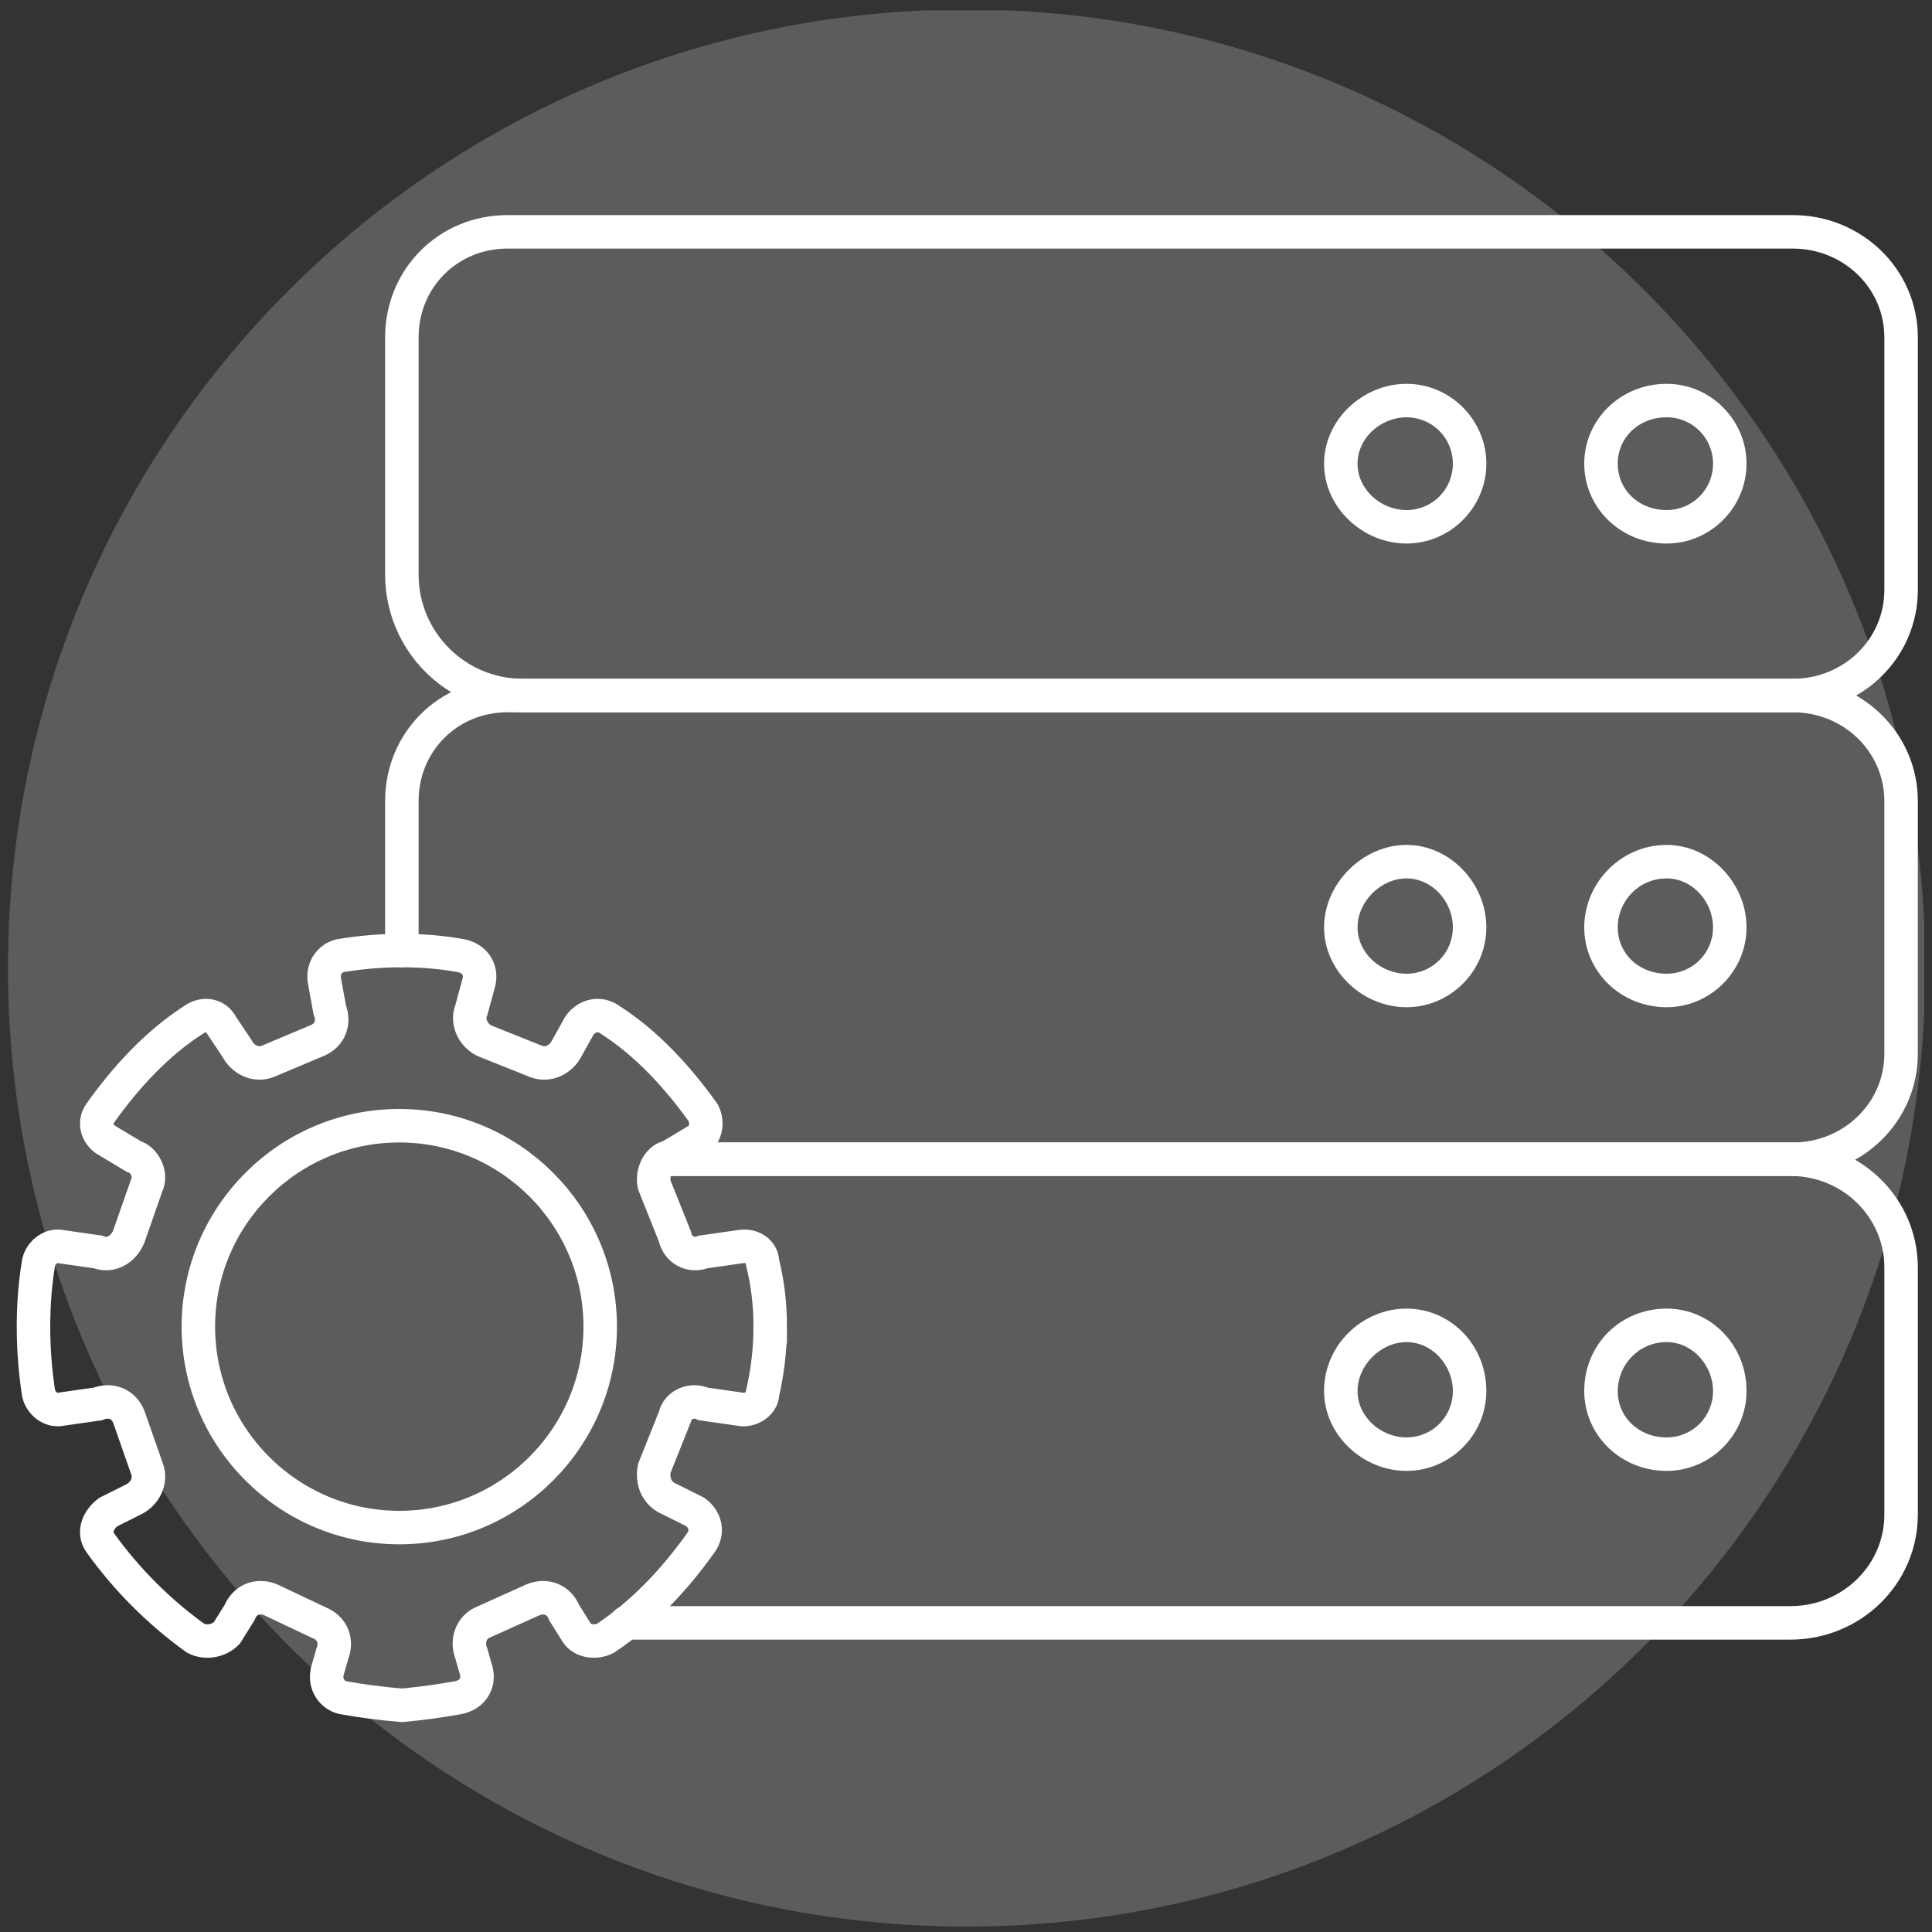
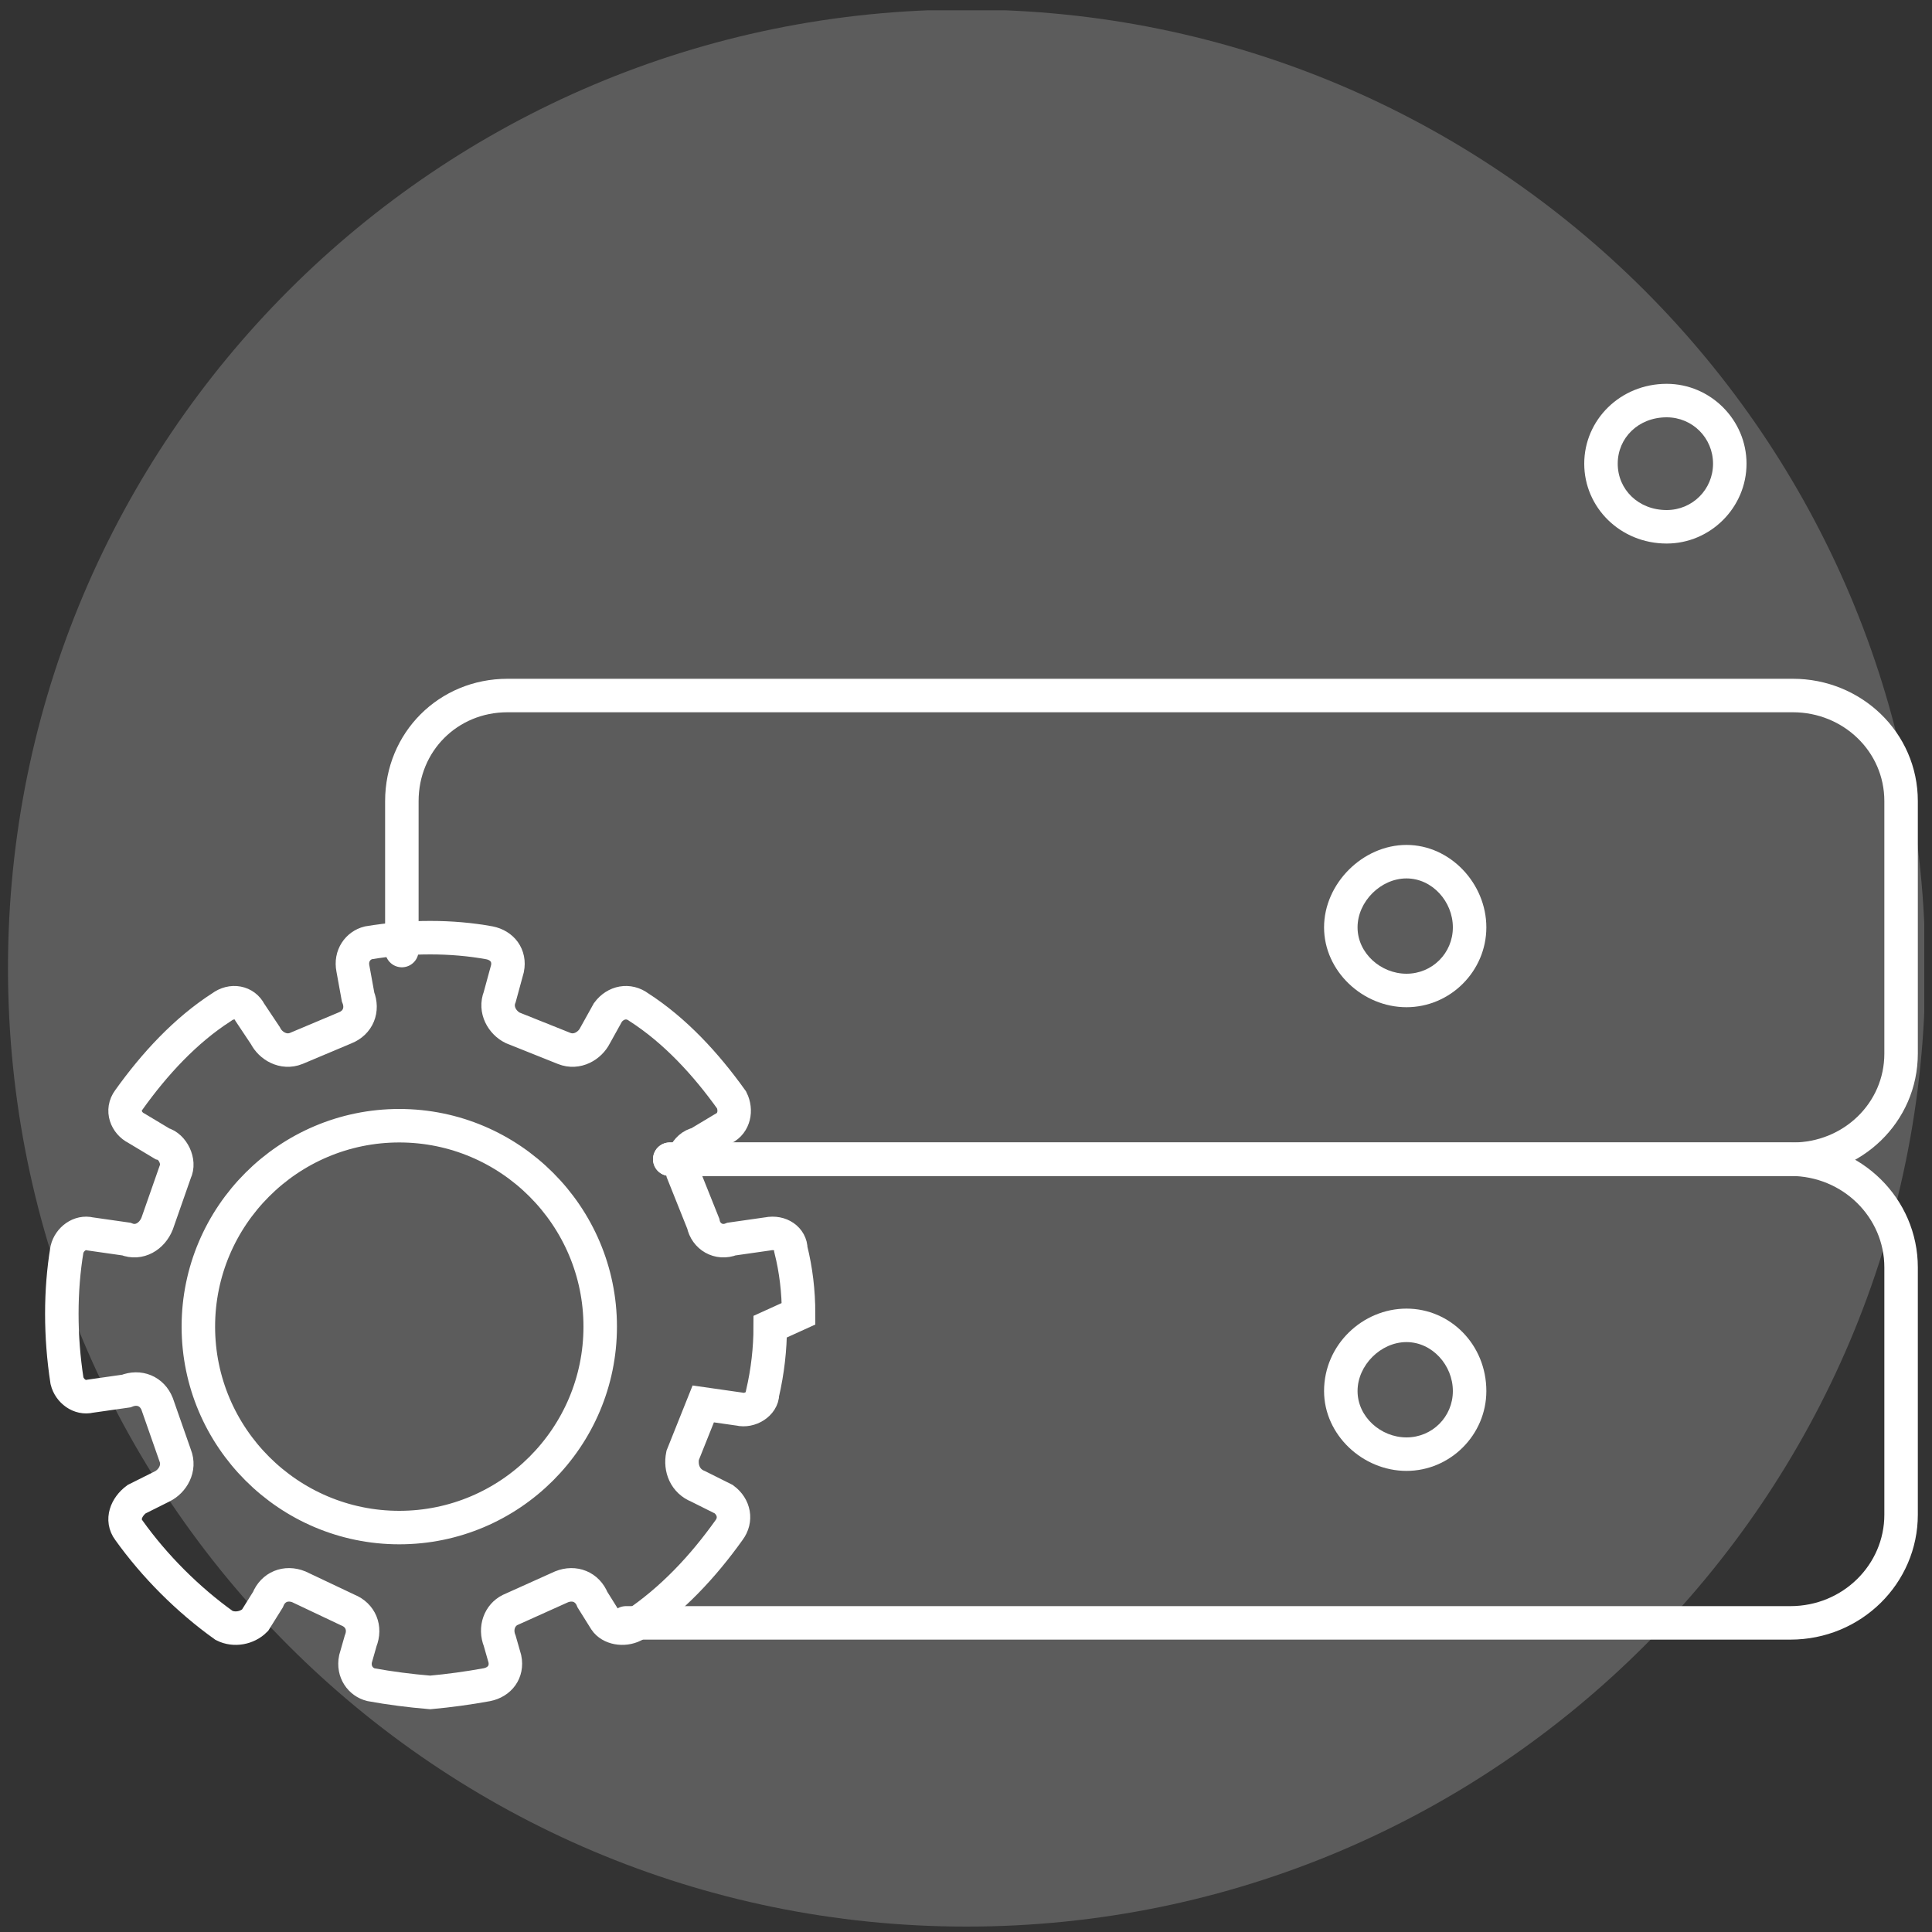
<svg xmlns="http://www.w3.org/2000/svg" version="1.2" viewBox="0 0 75 75" width="75" height="75">
  <rect x="0" y="0" width="75" height="75" fill="#333333" stroke="none" />
  <title>Group 532</title>
  <defs>
    <clipPath clipPathUnits="userSpaceOnUse" id="cp1">
      <path d="m0.31 0.4h74.43v74.4h-74.43z" />
    </clipPath>
    <clipPath clipPathUnits="userSpaceOnUse" id="cp2">
      <path d="m74.74 37.58c0 20.55-16.67 37.21-37.22 37.21-20.55 0-37.21-16.66-37.21-37.21 0-20.55 16.66-37.21 37.21-37.21 20.55 0 37.22 16.66 37.22 37.21z" />
    </clipPath>
    <linearGradient id="g1" x1="-933" y1="12408" x2="-932" y2="12408" gradientUnits="userSpaceOnUse">
      <stop offset="0" stop-color="#1634da" />
      <stop offset=".1" stop-color="#1f3cdb" />
      <stop offset=".2" stop-color="#3852df" />
      <stop offset=".4" stop-color="#6276e6" />
      <stop offset=".7" stop-color="#9ca8ef" />
      <stop offset=".9" stop-color="#e4e8fa" />
      <stop offset="1" stop-color="#ffffff" />
    </linearGradient>
  </defs>
  <style>
		.s0 { fill: url(#g1) } 
		.s1 { fill: none;stroke: #ffffff;stroke-linecap: round;stroke-width: 1.3 } 
		.s2 { fill: #ffffff } 
	</style>
  <g id="Group 532">
    <g id="Group 531">
      <g id="Group 530" style="opacity: .2">
        <g id="Group 529">
          <g id="Group 528" clip-path="url(#cp1)">
            <g id="Group 527">
              <g id="Group 526" clip-path="url(#cp2)">
                <path id="Rectangle 277" class="s0" d="m0.3 0.4h74.4v74.4h-74.4z" />
              </g>
            </g>
          </g>
        </g>
      </g>
      <path id="Path 481" class="s1" d="m26 45h43.5c2.4 0 4.3 1.9 4.3 4.2v9.6c0 2.3-1.9 4.2-4.3 4.2h-45.2" />
      <path id="Path 482" class="s1" d="m15.6 36.9v-5.8c0-2.3 1.8-4.1 4.1-4.1h49.9c2.3 0 4.2 1.8 4.2 4.1v9.8c0 2.3-1.9 4.1-4.2 4.1h-43.6" />
-       <path id="Path 483" fill-rule="evenodd" class="s2" d="m67.8 36c0 1.7-1.4 3.1-3.1 3.1-1.8 0-3.2-1.4-3.2-3.1 0-1.7 1.4-3.2 3.2-3.2 1.7 0 3.1 1.5 3.1 3.2zm-5 0c0 1 0.8 1.8 1.9 1.8 1 0 1.8-0.8 1.8-1.8 0-1-0.8-1.9-1.8-1.9-1.1 0-1.9 0.9-1.9 1.9z" />
-       <path id="Path 484" fill-rule="evenodd" class="s2" d="m67.8 54c0 1.7-1.4 3.1-3.1 3.1-1.8 0-3.2-1.4-3.2-3.1 0-1.8 1.4-3.2 3.2-3.2 1.7 0 3.1 1.4 3.1 3.2zm-5 0c0 1 0.8 1.8 1.9 1.8 1 0 1.8-0.8 1.8-1.8 0-1-0.8-1.9-1.8-1.9-1.1 0-1.9 0.9-1.9 1.9z" />
      <path id="Path 485" fill-rule="evenodd" class="s2" d="m57.7 36c0 1.7-1.4 3.1-3.1 3.1-1.7 0-3.2-1.4-3.2-3.1 0-1.7 1.5-3.2 3.2-3.2 1.7 0 3.1 1.5 3.1 3.2zm-5 0c0 1 0.9 1.8 1.9 1.8 1 0 1.8-0.8 1.8-1.8 0-1-0.8-1.9-1.8-1.9-1 0-1.9 0.9-1.9 1.9z" />
-       <path id="Path 486" class="s1" d="m20.3 27c-2.6 0-4.7-2.1-4.7-4.7v-3.4-5.8c0-2.3 1.8-4.1 4.1-4.1h49.9c2.3 0 4.2 1.8 4.2 4.1v9.8c0 2.3-1.9 4.1-4.2 4.1h-43.6z" />
      <path id="Path 487" fill-rule="evenodd" class="s2" d="m67.8 18c0 1.7-1.4 3.1-3.1 3.1-1.8 0-3.2-1.4-3.2-3.1 0-1.7 1.4-3.1 3.2-3.1 1.7 0 3.1 1.4 3.1 3.1zm-5 0c0 1 0.8 1.8 1.9 1.8 1 0 1.8-0.8 1.8-1.8 0-1-0.8-1.8-1.8-1.8-1.1 0-1.9 0.8-1.9 1.8z" />
-       <path id="Path 488" fill-rule="evenodd" class="s2" d="m57.7 18c0 1.7-1.4 3.1-3.1 3.1-1.7 0-3.2-1.4-3.2-3.1 0-1.7 1.5-3.1 3.2-3.1 1.7 0 3.1 1.4 3.1 3.1zm-5 0c0 1 0.9 1.8 1.9 1.8 1 0 1.8-0.8 1.8-1.8 0-1-0.8-1.8-1.8-1.8-1 0-1.9 0.8-1.9 1.8z" />
      <path id="Path 489" fill-rule="evenodd" class="s2" d="m57.7 54c0 1.7-1.4 3.1-3.1 3.1-1.7 0-3.2-1.4-3.2-3.1 0-1.8 1.5-3.2 3.2-3.2 1.7 0 3.1 1.4 3.1 3.2zm-5 0c0 1 0.9 1.8 1.9 1.8 1 0 1.8-0.8 1.8-1.8 0-1-0.8-1.9-1.8-1.9-1 0-1.9 0.9-1.9 1.9z" />
-       <path id="Path 490" fill-rule="evenodd" class="s1" d="m29.9 51.5q0 1.3-0.3 2.6c0 0.4-0.5 0.7-0.9 0.6l-1.4-0.2c-0.4-0.2-1 0-1.1 0.5l-0.8 2c-0.1 0.5 0.1 1 0.6 1.2l1 0.5c0.4 0.3 0.5 0.8 0.2 1.2-1 1.4-2.2 2.7-3.7 3.7-0.4 0.2-0.9 0.1-1.1-0.2l-0.5-0.8c-0.2-0.5-0.7-0.7-1.2-0.5l-2 0.9c-0.4 0.2-0.6 0.7-0.4 1.2l0.2 0.7c0.1 0.5-0.2 0.9-0.7 1q-1.1 0.2-2.2 0.3-1.2-0.1-2.3-0.3c-0.4-0.1-0.7-0.5-0.6-1l0.2-0.7c0.2-0.5 0-1-0.5-1.2l-1.9-0.9c-0.5-0.2-1 0-1.2 0.5l-0.5 0.8c-0.3 0.3-0.8 0.4-1.2 0.2-1.4-1-2.7-2.3-3.7-3.7-0.3-0.4-0.1-0.9 0.3-1.2l1-0.5c0.4-0.2 0.7-0.7 0.5-1.2l-0.7-2c-0.2-0.5-0.7-0.7-1.2-0.5l-1.4 0.2c-0.4 0.1-0.8-0.2-0.9-0.6q-0.2-1.3-0.2-2.6 0-1.3 0.2-2.5c0.1-0.4 0.5-0.7 0.9-0.6l1.4 0.2c0.5 0.2 1-0.1 1.2-0.6l0.7-2c0.2-0.4-0.1-1-0.5-1.1l-1-0.6c-0.4-0.2-0.6-0.7-0.3-1.1 1-1.4 2.2-2.7 3.6-3.6 0.4-0.3 0.9-0.2 1.1 0.2l0.6 0.9c0.2 0.4 0.7 0.7 1.2 0.5l1.9-0.8c0.5-0.2 0.7-0.7 0.5-1.2l-0.2-1.1c-0.1-0.5 0.2-0.9 0.6-1q1.2-0.2 2.4-0.2 1.2 0 2.3 0.2c0.5 0.1 0.8 0.5 0.7 1l-0.3 1.1c-0.2 0.5 0.1 1 0.5 1.2l2 0.8c0.5 0.2 1-0.1 1.2-0.5l0.5-0.9c0.3-0.4 0.8-0.5 1.2-0.2 1.4 0.9 2.6 2.2 3.6 3.6 0.2 0.4 0.1 0.9-0.3 1.1l-1 0.6c-0.5 0.1-0.7 0.7-0.6 1.1l0.8 2c0.1 0.5 0.6 0.8 1.1 0.6l1.4-0.2c0.5-0.1 0.9 0.2 0.9 0.6q0.3 1.2 0.3 2.5zm-6.6 0c0-4.3-3.5-7.8-7.8-7.8-4.3 0-7.8 3.5-7.8 7.8 0 4.3 3.5 7.8 7.8 7.8 4.3 0 7.8-3.5 7.8-7.8z" />
+       <path id="Path 490" fill-rule="evenodd" class="s1" d="m29.9 51.5q0 1.3-0.3 2.6c0 0.4-0.5 0.7-0.9 0.6l-1.4-0.2l-0.8 2c-0.1 0.5 0.1 1 0.6 1.2l1 0.5c0.4 0.3 0.5 0.8 0.2 1.2-1 1.4-2.2 2.7-3.7 3.7-0.4 0.2-0.9 0.1-1.1-0.2l-0.5-0.8c-0.2-0.5-0.7-0.7-1.2-0.5l-2 0.9c-0.4 0.2-0.6 0.7-0.4 1.2l0.2 0.7c0.1 0.5-0.2 0.9-0.7 1q-1.1 0.2-2.2 0.3-1.2-0.1-2.3-0.3c-0.4-0.1-0.7-0.5-0.6-1l0.2-0.7c0.2-0.5 0-1-0.5-1.2l-1.9-0.9c-0.5-0.2-1 0-1.2 0.5l-0.5 0.8c-0.3 0.3-0.8 0.4-1.2 0.2-1.4-1-2.7-2.3-3.7-3.7-0.3-0.4-0.1-0.9 0.3-1.2l1-0.5c0.4-0.2 0.7-0.7 0.5-1.2l-0.7-2c-0.2-0.5-0.7-0.7-1.2-0.5l-1.4 0.2c-0.4 0.1-0.8-0.2-0.9-0.6q-0.2-1.3-0.2-2.6 0-1.3 0.2-2.5c0.1-0.4 0.5-0.7 0.9-0.6l1.4 0.2c0.5 0.2 1-0.1 1.2-0.6l0.7-2c0.2-0.4-0.1-1-0.5-1.1l-1-0.6c-0.4-0.2-0.6-0.7-0.3-1.1 1-1.4 2.2-2.7 3.6-3.6 0.4-0.3 0.9-0.2 1.1 0.2l0.6 0.9c0.2 0.4 0.7 0.7 1.2 0.5l1.9-0.8c0.5-0.2 0.7-0.7 0.5-1.2l-0.2-1.1c-0.1-0.5 0.2-0.9 0.6-1q1.2-0.2 2.4-0.2 1.2 0 2.3 0.2c0.5 0.1 0.8 0.5 0.7 1l-0.3 1.1c-0.2 0.5 0.1 1 0.5 1.2l2 0.8c0.5 0.2 1-0.1 1.2-0.5l0.5-0.9c0.3-0.4 0.8-0.5 1.2-0.2 1.4 0.9 2.6 2.2 3.6 3.6 0.2 0.4 0.1 0.9-0.3 1.1l-1 0.6c-0.5 0.1-0.7 0.7-0.6 1.1l0.8 2c0.1 0.5 0.6 0.8 1.1 0.6l1.4-0.2c0.5-0.1 0.9 0.2 0.9 0.6q0.3 1.2 0.3 2.5zm-6.6 0c0-4.3-3.5-7.8-7.8-7.8-4.3 0-7.8 3.5-7.8 7.8 0 4.3 3.5 7.8 7.8 7.8 4.3 0 7.8-3.5 7.8-7.8z" />
    </g>
  </g>
</svg>